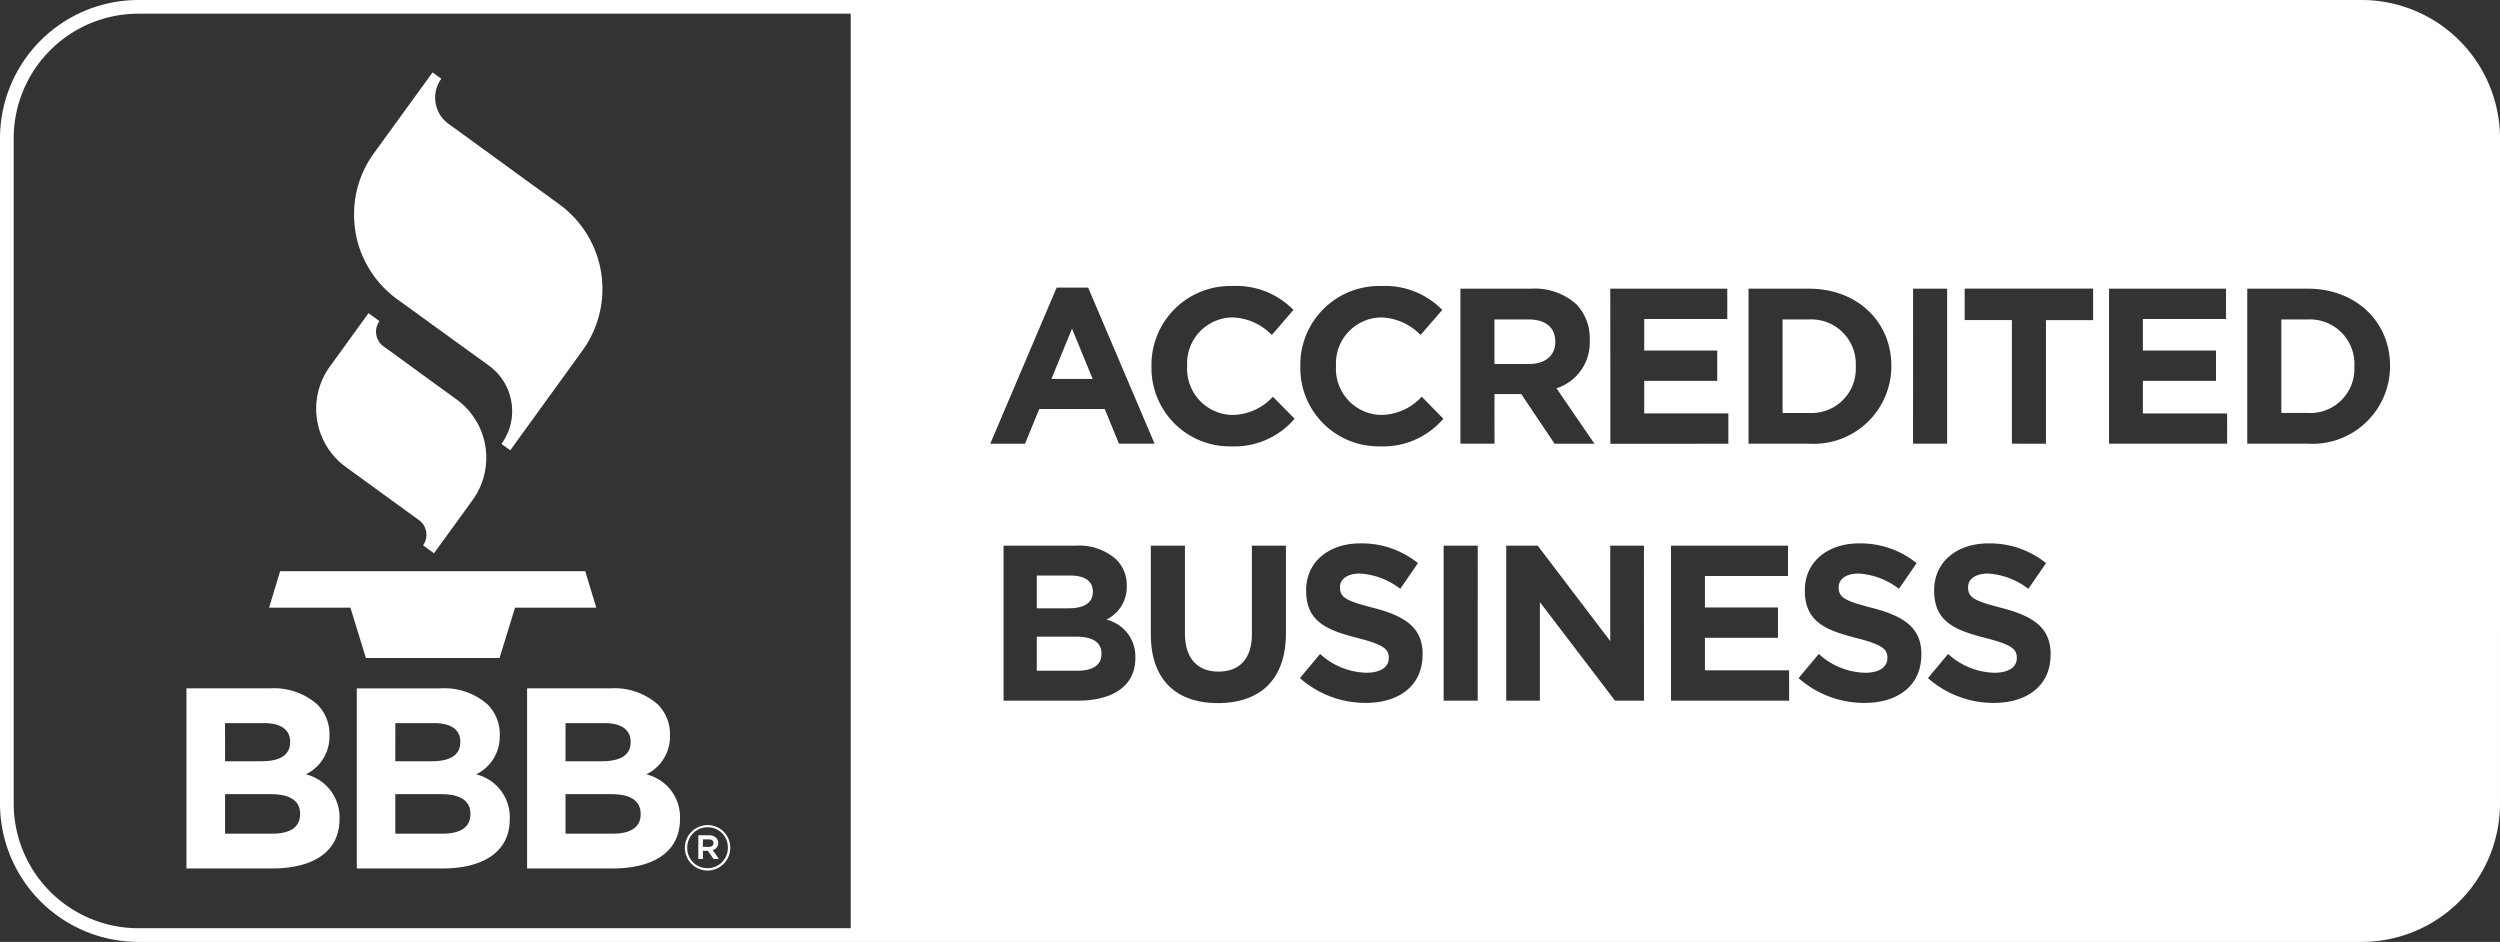
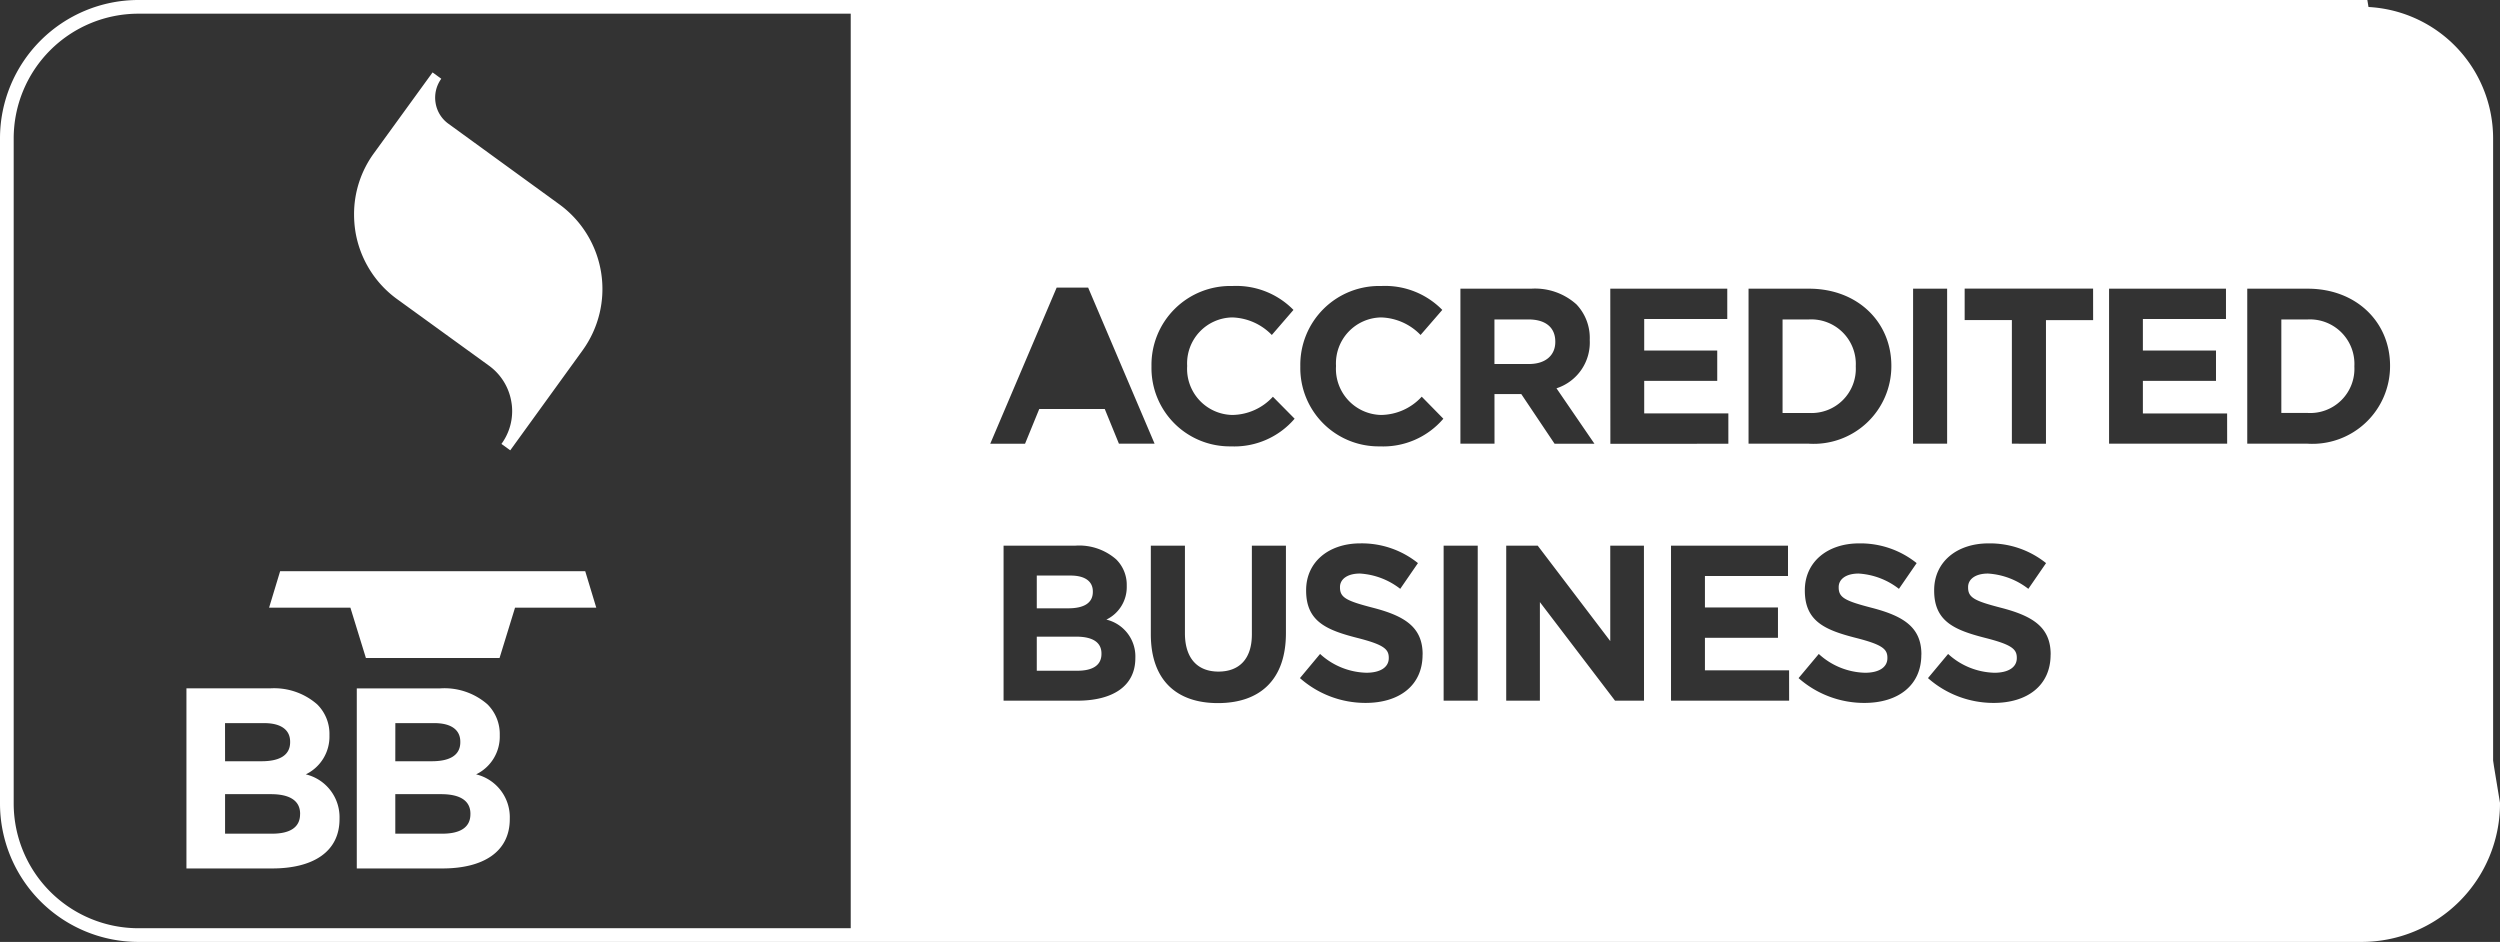
<svg xmlns="http://www.w3.org/2000/svg" width="182.623" height="68.806" viewBox="0 0 182.623 68.806">
  <rect x="0" y="0" width="182.623" height="68.806" fill="#333333" stroke="none" />
  <g id="BBB_accredited_business_logo" transform="translate(-284.5 -182.502)">
    <g id="BBB_Logo_White" data-name="BBB Logo | White" transform="translate(285 183)">
      <g id="Group_18651" data-name="Group 18651" transform="translate(0 0)">
-         <path id="Path_14713" data-name="Path 14713" d="M128.639,42.8h-3.009l1.5-3.675Z" transform="translate(-49.322 -15.619)" fill="#fff" />
        <path id="Path_14714" data-name="Path 14714" d="M151.116,23.458h-2.478v3.254h2.527c1.209,0,1.911-.647,1.911-1.605v-.031C153.075,24.007,152.324,23.458,151.116,23.458Zm0,0h-2.478v3.254h2.527c1.209,0,1.911-.647,1.911-1.605v-.031C153.075,24.007,152.324,23.458,151.116,23.458Zm0,0h-2.478v3.254h2.527c1.209,0,1.911-.647,1.911-1.605v-.031C153.075,24.007,152.324,23.458,151.116,23.458Zm0,0h-2.478v3.254h2.527c1.209,0,1.911-.647,1.911-1.605v-.031C153.075,24.007,152.324,23.458,151.116,23.458Zm0,0h-2.478v3.254h2.527c1.209,0,1.911-.647,1.911-1.605v-.031C153.075,24.007,152.324,23.458,151.116,23.458Zm20.492,0h-1.923v6.831h1.923a3.233,3.233,0,0,0,3.418-3.382V26.87A3.257,3.257,0,0,0,171.608,23.458Zm-20.492,0h-2.478v3.254h2.527c1.209,0,1.911-.647,1.911-1.605v-.031C153.075,24.007,152.324,23.458,151.116,23.458Zm20.492,0h-1.923v6.831h1.923a3.233,3.233,0,0,0,3.418-3.382V26.87A3.257,3.257,0,0,0,171.608,23.458Zm-20.492,0h-2.478v3.254h2.527c1.209,0,1.911-.647,1.911-1.605v-.031C153.075,24.007,152.324,23.458,151.116,23.458Zm20.492,0h-1.923v6.831h1.923a3.233,3.233,0,0,0,3.418-3.382V26.87A3.257,3.257,0,0,0,171.608,23.458Zm-20.492,0h-2.478v3.254h2.527c1.209,0,1.911-.647,1.911-1.605v-.031C153.075,24.007,152.324,23.458,151.116,23.458Zm20.492,0h-1.923v6.831h1.923a3.233,3.233,0,0,0,3.418-3.382V26.87A3.257,3.257,0,0,0,171.608,23.458Zm-20.492,0h-2.478v3.254h2.527c1.209,0,1.911-.647,1.911-1.605v-.031C153.075,24.007,152.324,23.458,151.116,23.458Zm20.492,0h-1.923v6.831h1.923a3.233,3.233,0,0,0,3.418-3.382V26.87A3.257,3.257,0,0,0,171.608,23.458Zm-20.492,0h-2.478v3.254h2.527c1.209,0,1.911-.647,1.911-1.605v-.031C153.075,24.007,152.324,23.458,151.116,23.458Zm20.492,0h-1.923v6.831h1.923a3.233,3.233,0,0,0,3.418-3.382V26.87A3.257,3.257,0,0,0,171.608,23.458Zm-20.492,0h-2.478v3.254h2.527c1.209,0,1.911-.647,1.911-1.605v-.031C153.075,24.007,152.324,23.458,151.116,23.458Zm20.492,0h-1.923v6.831h1.923a3.233,3.233,0,0,0,3.418-3.382V26.87A3.257,3.257,0,0,0,171.608,23.458Zm-20.492,0h-2.478v3.254h2.527c1.209,0,1.911-.647,1.911-1.605v-.031C153.075,24.007,152.324,23.458,151.116,23.458Zm20.492,0h-1.923v6.831h1.923a3.233,3.233,0,0,0,3.418-3.382V26.87A3.257,3.257,0,0,0,171.608,23.458Zm-53.945,18.71H115.2V44.56h2.3c1.1,0,1.795-.36,1.795-1.2v-.037C119.293,42.583,118.714,42.168,117.664,42.168Zm.415,4.462H115.2V49.12h2.961c1.1,0,1.764-.385,1.764-1.227v-.031C119.928,47.1,119.361,46.63,118.079,46.63Zm33.037-23.172h-2.478v3.254h2.527c1.209,0,1.911-.647,1.911-1.605v-.031C153.075,24.007,152.324,23.458,151.116,23.458Zm20.492,0h-1.923v6.831h1.923a3.233,3.233,0,0,0,3.418-3.382V26.87A3.257,3.257,0,0,0,171.608,23.458Zm-20.492,0h-2.478v3.254h2.527c1.209,0,1.911-.647,1.911-1.605v-.031C153.075,24.007,152.324,23.458,151.116,23.458ZM118.079,46.63H115.2V49.12h2.961c1.1,0,1.764-.385,1.764-1.227v-.031C119.928,47.1,119.361,46.63,118.079,46.63Zm-.415-4.462H115.2V44.56h2.3c1.1,0,1.795-.36,1.795-1.2v-.037C119.293,42.583,118.714,42.168,117.664,42.168Zm53.945-18.71h-1.923v6.831h1.923a3.233,3.233,0,0,0,3.418-3.382V26.87A3.257,3.257,0,0,0,171.608,23.458Zm-53.945,18.71H115.2V44.56h2.3c1.1,0,1.795-.36,1.795-1.2v-.037C119.293,42.583,118.714,42.168,117.664,42.168Zm.415,4.462H115.2V49.12h2.961c1.1,0,1.764-.385,1.764-1.227v-.031C119.928,47.1,119.361,46.63,118.079,46.63Zm33.037-23.172h-2.478v3.254h2.527c1.209,0,1.911-.647,1.911-1.605v-.031C153.075,24.007,152.324,23.458,151.116,23.458Zm20.492,0h-1.923v6.831h1.923a3.233,3.233,0,0,0,3.418-3.382V26.87A3.257,3.257,0,0,0,171.608,23.458Zm-20.492,0h-2.478v3.254h2.527c1.209,0,1.911-.647,1.911-1.605v-.031C153.075,24.007,152.324,23.458,151.116,23.458ZM118.079,46.63H115.2V49.12h2.961c1.1,0,1.764-.385,1.764-1.227v-.031C119.928,47.1,119.361,46.63,118.079,46.63Zm1.215-3.266v-.037c0-.745-.58-1.16-1.63-1.16H115.2V44.56h2.3C118.6,44.56,119.293,44.2,119.293,43.364Zm52.315-19.906h-1.923v6.831h1.923a3.233,3.233,0,0,0,3.418-3.382V26.87A3.257,3.257,0,0,0,171.608,23.458ZM211.97.621H101.609V68.429H211.97a9.613,9.613,0,0,0,9.614-9.614V10.235A9.617,9.617,0,0,0,211.97.621Zm-32.756,20.59H181.7V32.535h-2.491Zm-12.02,0h4.413c3.559,0,6.019,2.442,6.019,5.628v.031a5.673,5.673,0,0,1-6.019,5.665h-4.413Zm-10.1,0h8.546v2.216h-6.068v2.3h5.335v2.216h-5.335v2.381h6.147v2.216H157.1Zm-40.442-.079h2.3l4.853,11.4H121.2L120.166,30h-4.786l-1.038,2.539H111.8ZM122.4,48.2c0,2.069-1.685,3.107-4.236,3.107h-5.39V39.982h5.256a4.1,4.1,0,0,1,2.967,1,2.614,2.614,0,0,1,.775,1.923v.037a2.639,2.639,0,0,1-1.489,2.442,2.766,2.766,0,0,1,2.118,2.784Zm11-1.825c0,3.431-1.923,5.109-4.969,5.109s-4.9-1.7-4.9-5.03V39.982h2.491v6.4c0,1.844.928,2.8,2.448,2.8s2.442-.922,2.442-2.716V39.982H133.4ZM129.39,32.73a5.721,5.721,0,0,1-5.811-5.824V26.87a5.758,5.758,0,0,1,5.909-5.854,5.845,5.845,0,0,1,4.462,1.746l-1.581,1.831a4.193,4.193,0,0,0-2.9-1.282,3.356,3.356,0,0,0-3.284,3.528v.031a3.369,3.369,0,0,0,3.284,3.565,4.088,4.088,0,0,0,2.979-1.331l1.587,1.605A5.794,5.794,0,0,1,129.39,32.73Zm13.991,15.224c0,2.253-1.715,3.516-4.157,3.516a7.221,7.221,0,0,1-4.8-1.813l1.471-1.764a5.189,5.189,0,0,0,3.382,1.373c1.019,0,1.636-.4,1.636-1.068v-.031c0-.635-.391-.958-2.283-1.441-2.283-.58-3.754-1.215-3.754-3.461v-.031c0-2.057,1.648-3.418,3.962-3.418a6.547,6.547,0,0,1,4.206,1.441l-1.294,1.88a5.309,5.309,0,0,0-2.942-1.117c-.952,0-1.459.433-1.459.983v.037c0,.745.488.983,2.448,1.489,2.3.6,3.589,1.422,3.589,3.394ZM140.262,32.73a5.721,5.721,0,0,1-5.811-5.824V26.87a5.758,5.758,0,0,1,5.909-5.854,5.845,5.845,0,0,1,4.462,1.746l-1.587,1.831a4.168,4.168,0,0,0-2.893-1.282,3.356,3.356,0,0,0-3.284,3.528v.031a3.369,3.369,0,0,0,3.284,3.565A4.088,4.088,0,0,0,143.32,29.1L144.9,30.71A5.781,5.781,0,0,1,140.262,32.73Zm7.148,18.576H144.92V39.982h2.491Zm1.227-18.771h-2.491V21.211h5.177a4.515,4.515,0,0,1,3.3,1.148,3.559,3.559,0,0,1,.971,2.588v.031a3.512,3.512,0,0,1-2.43,3.51l2.771,4.047h-2.912l-2.43-3.626h-1.959Zm10.921,18.771H157.44l-5.488-7.2v7.2h-2.46V39.982h2.3l5.3,6.971V39.982h2.46Zm10.6,0H161.53V39.982h8.546V42.2h-6.068v2.3h5.335v2.216h-5.335V49.09h6.147Zm9.657-3.351c0,2.253-1.715,3.516-4.157,3.516a7.248,7.248,0,0,1-4.81-1.813l1.477-1.764a5.177,5.177,0,0,0,3.382,1.373c1.019,0,1.63-.4,1.63-1.068v-.031c0-.635-.385-.958-2.277-1.441-2.283-.58-3.754-1.215-3.754-3.461v-.031c0-2.057,1.648-3.418,3.962-3.418a6.559,6.559,0,0,1,4.206,1.441l-1.294,1.88a5.308,5.308,0,0,0-2.942-1.117c-.958,0-1.459.433-1.459.983v.037c0,.745.488.983,2.442,1.489,2.3.6,3.6,1.422,3.6,3.394Zm9.443,0c0,2.253-1.715,3.516-4.157,3.516a7.233,7.233,0,0,1-4.8-1.813l1.471-1.764a5.19,5.19,0,0,0,3.382,1.373c1.019,0,1.636-.4,1.636-1.068v-.031c0-.635-.391-.958-2.283-1.441-2.283-.58-3.754-1.215-3.754-3.461v-.031c0-2.057,1.648-3.418,3.968-3.418a6.559,6.559,0,0,1,4.206,1.441l-1.294,1.88a5.326,5.326,0,0,0-2.948-1.117c-.952,0-1.453.433-1.453.983v.037c0,.745.482.983,2.442,1.489,2.3.6,3.589,1.422,3.589,3.394Zm3.107-24.448H188.92v9.028H186.43V23.506h-3.449v-2.3h9.382Zm9.791,9.028h-8.626V21.211h8.54v2.216H196v2.3h5.341v2.216H196v2.381h6.153Zm11.9-5.665a5.673,5.673,0,0,1-6.019,5.665h-4.413V21.211h4.413c3.559,0,6.019,2.442,6.019,5.628Zm-6.019-3.412h-1.923v6.831h1.923a3.228,3.228,0,0,0,3.412-3.382V26.87A3.252,3.252,0,0,0,208.039,23.458Zm-33.013,3.449V26.87a3.257,3.257,0,0,0-3.418-3.412h-1.923v6.831h1.923A3.233,3.233,0,0,0,175.027,26.907Zm-21.951-1.8v-.031c0-1.068-.751-1.618-1.96-1.618h-2.478v3.254h2.527C152.373,26.711,153.075,26.064,153.075,25.106Zm-35,21.524H115.2V49.12h2.961c1.1,0,1.764-.385,1.764-1.227v-.031C119.928,47.1,119.361,46.63,118.079,46.63Zm1.215-3.266v-.037c0-.745-.58-1.16-1.63-1.16H115.2V44.56h2.3C118.6,44.56,119.293,44.2,119.293,43.364Zm52.315-19.906h-1.923v6.831h1.923a3.233,3.233,0,0,0,3.418-3.382V26.87A3.257,3.257,0,0,0,171.608,23.458Zm-53.945,18.71H115.2V44.56h2.3c1.1,0,1.795-.36,1.795-1.2v-.037C119.293,42.583,118.714,42.168,117.664,42.168Zm.415,4.462H115.2V49.12h2.961c1.1,0,1.764-.385,1.764-1.227v-.031C119.928,47.1,119.361,46.63,118.079,46.63Zm33.037-23.172h-2.478v3.254h2.527c1.209,0,1.911-.647,1.911-1.605v-.031C153.075,24.007,152.324,23.458,151.116,23.458Zm20.492,0h-1.923v6.831h1.923a3.233,3.233,0,0,0,3.418-3.382V26.87A3.257,3.257,0,0,0,171.608,23.458Zm-20.492,0h-2.478v3.254h2.527c1.209,0,1.911-.647,1.911-1.605v-.031C153.075,24.007,152.324,23.458,151.116,23.458ZM118.079,46.63H115.2V49.12h2.961c1.1,0,1.764-.385,1.764-1.227v-.031C119.928,47.1,119.361,46.63,118.079,46.63Zm-.415-4.462H115.2V44.56h2.3c1.1,0,1.795-.36,1.795-1.2v-.037C119.293,42.583,118.714,42.168,117.664,42.168Zm53.945-18.71h-1.923v6.831h1.923a3.233,3.233,0,0,0,3.418-3.382V26.87A3.257,3.257,0,0,0,171.608,23.458Zm-53.945,18.71H115.2V44.56h2.3c1.1,0,1.795-.36,1.795-1.2v-.037C119.293,42.583,118.714,42.168,117.664,42.168Zm.415,4.462H115.2V49.12h2.961c1.1,0,1.764-.385,1.764-1.227v-.031C119.928,47.1,119.361,46.63,118.079,46.63Zm33.037-23.172h-2.478v3.254h2.527c1.209,0,1.911-.647,1.911-1.605v-.031C153.075,24.007,152.324,23.458,151.116,23.458Zm20.492,0h-1.923v6.831h1.923a3.233,3.233,0,0,0,3.418-3.382V26.87A3.257,3.257,0,0,0,171.608,23.458Zm-20.492,0h-2.478v3.254h2.527c1.209,0,1.911-.647,1.911-1.605v-.031C153.075,24.007,152.324,23.458,151.116,23.458ZM118.079,46.63H115.2V49.12h2.961c1.1,0,1.764-.385,1.764-1.227v-.031C119.928,47.1,119.361,46.63,118.079,46.63Zm-.415-4.462H115.2V44.56h2.3c1.1,0,1.795-.36,1.795-1.2v-.037C119.293,42.583,118.714,42.168,117.664,42.168Zm53.945-18.71h-1.923v6.831h1.923a3.233,3.233,0,0,0,3.418-3.382V26.87A3.257,3.257,0,0,0,171.608,23.458Zm-20.492,0h-2.478v3.254h2.527c1.209,0,1.911-.647,1.911-1.605v-.031C153.075,24.007,152.324,23.458,151.116,23.458Zm20.492,0h-1.923v6.831h1.923a3.233,3.233,0,0,0,3.418-3.382V26.87A3.257,3.257,0,0,0,171.608,23.458Zm-20.492,0h-2.478v3.254h2.527c1.209,0,1.911-.647,1.911-1.605v-.031C153.075,24.007,152.324,23.458,151.116,23.458Zm20.492,0h-1.923v6.831h1.923a3.233,3.233,0,0,0,3.418-3.382V26.87A3.257,3.257,0,0,0,171.608,23.458Zm-20.492,0h-2.478v3.254h2.527c1.209,0,1.911-.647,1.911-1.605v-.031C153.075,24.007,152.324,23.458,151.116,23.458Zm20.492,0h-1.923v6.831h1.923a3.233,3.233,0,0,0,3.418-3.382V26.87A3.257,3.257,0,0,0,171.608,23.458Zm-20.492,0h-2.478v3.254h2.527c1.209,0,1.911-.647,1.911-1.605v-.031C153.075,24.007,152.324,23.458,151.116,23.458Zm20.492,0h-1.923v6.831h1.923a3.233,3.233,0,0,0,3.418-3.382V26.87A3.257,3.257,0,0,0,171.608,23.458Zm-20.492,0h-2.478v3.254h2.527c1.209,0,1.911-.647,1.911-1.605v-.031C153.075,24.007,152.324,23.458,151.116,23.458Zm20.492,0h-1.923v6.831h1.923a3.233,3.233,0,0,0,3.418-3.382V26.87A3.257,3.257,0,0,0,171.608,23.458Zm-20.492,0h-2.478v3.254h2.527c1.209,0,1.911-.647,1.911-1.605v-.031C153.075,24.007,152.324,23.458,151.116,23.458Zm20.492,0h-1.923v6.831h1.923a3.233,3.233,0,0,0,3.418-3.382V26.87A3.257,3.257,0,0,0,171.608,23.458Zm-20.492,0h-2.478v3.254h2.527c1.209,0,1.911-.647,1.911-1.605v-.031C153.075,24.007,152.324,23.458,151.116,23.458Zm20.492,0h-1.923v6.831h1.923a3.233,3.233,0,0,0,3.418-3.382V26.87A3.257,3.257,0,0,0,171.608,23.458Zm-20.492,0h-2.478v3.254h2.527c1.209,0,1.911-.647,1.911-1.605v-.031C153.075,24.007,152.324,23.458,151.116,23.458Zm0,0h-2.478v3.254h2.527c1.209,0,1.911-.647,1.911-1.605v-.031C153.075,24.007,152.324,23.458,151.116,23.458Zm0,0h-2.478v3.254h2.527c1.209,0,1.911-.647,1.911-1.605v-.031C153.075,24.007,152.324,23.458,151.116,23.458Z" transform="translate(-39.964 -0.621)" fill="#fff" />
        <g id="Group_18650" data-name="Group 18650" transform="translate(13.121 4.79)">
          <g id="Group_18648" data-name="Group 18648">
            <g id="Group_18647" data-name="Group 18647">
              <g id="Group_18646" data-name="Group 18646">
                <g id="Group_18645" data-name="Group 18645">
                  <g id="Group_18644" data-name="Group 18644">
                    <path id="Path_14715" data-name="Path 14715" d="M55.1,68.162H32.812l-.807,2.664h5.941L39.078,74.5h9.763l1.131-3.675h5.934Z" transform="translate(-25.97 -31.722)" fill="#fff" />
-                     <path id="Path_14716" data-name="Path 14716" d="M38.649,41.168a5.263,5.263,0,0,0,1.17,7.358L45.154,52.4a1.3,1.3,0,0,1,.525.861,1.311,1.311,0,0,1-.231.981l.8.579,2.818-3.884a5.255,5.255,0,0,0,1-3.085,5.56,5.56,0,0,0-.062-.838,5.256,5.256,0,0,0-2.112-3.436l-5.331-3.873a1.309,1.309,0,0,1-.529-.861,1.336,1.336,0,0,1-.019-.208,1.316,1.316,0,0,1,.251-.772h0l-.8-.583-2.814,3.887Z" transform="translate(-28.166 -19.692)" fill="#fff" />
                    <path id="Path_14717" data-name="Path 14717" d="M43.63,14.367a7.553,7.553,0,0,0-1.455,4.471,8.074,8.074,0,0,0,.092,1.216,7.61,7.61,0,0,0,3.062,4.984l6.7,4.853a4.084,4.084,0,0,1,1.641,2.672,3.723,3.723,0,0,1,.054.652,4.057,4.057,0,0,1-.784,2.394h0l.645.466,5.282-7.3a7.65,7.65,0,0,0-1.7-10.67l-8.092-5.88a2.321,2.321,0,0,1-.946-1.536,2.352,2.352,0,0,1,.417-1.756l-.637-.463Z" transform="translate(-29.932 -8.468)" fill="#fff" />
                    <path id="Path_14718" data-name="Path 14718" d="M30.836,88.462a3.059,3.059,0,0,0,1.728-2.839v-.037a3.023,3.023,0,0,0-.9-2.24,4.775,4.775,0,0,0-3.437-1.166h-6.11V95.336h6.257c2.973,0,4.926-1.2,4.926-3.608v-.037A3.217,3.217,0,0,0,30.836,88.462Zm-5.9-3.742H27.8c1.221,0,1.892.488,1.892,1.355v.037c0,.977-.806,1.392-2.082,1.392H24.939Zm5.482,6.654c0,.977-.763,1.422-2.045,1.422H24.939V89.909h3.345c1.477,0,2.137.543,2.137,1.428Z" transform="translate(-22.119 -37.184)" fill="#fff" />
                    <path id="Path_14719" data-name="Path 14719" d="M51.216,88.462a3.059,3.059,0,0,0,1.728-2.839v-.037a3.052,3.052,0,0,0-.9-2.24A4.775,4.775,0,0,0,48.6,82.181H42.5V95.336H48.75c2.973,0,4.926-1.2,4.926-3.608v-.037A3.219,3.219,0,0,0,51.216,88.462Zm-5.9-3.742H48.17c1.221,0,1.892.488,1.892,1.355v.037c0,.977-.8,1.392-2.082,1.392H45.313ZM50.8,91.374c0,.977-.769,1.422-2.051,1.422H45.313V89.909h3.345c1.483,0,2.143.543,2.143,1.428Z" transform="translate(-30.058 -37.184)" fill="#fff" />
-                     <path id="Path_14720" data-name="Path 14720" d="M71.586,88.462a3.059,3.059,0,0,0,1.728-2.839v-.037a3.028,3.028,0,0,0-.9-2.24,4.765,4.765,0,0,0-3.437-1.166h-6.1V95.336H69.12c2.973,0,4.926-1.2,4.926-3.608v-.037A3.206,3.206,0,0,0,71.586,88.462Zm-5.9-3.742H68.54c1.221,0,1.9.488,1.9,1.355v.037c0,.977-.806,1.392-2.082,1.392H65.683Zm5.488,6.654c0,.977-.769,1.422-2.051,1.422H65.683V89.909h3.351c1.477,0,2.137.543,2.137,1.428Z" transform="translate(-37.994 -37.184)" fill="#fff" />
                  </g>
                </g>
              </g>
            </g>
          </g>
          <g id="Group_18649" data-name="Group 18649" transform="translate(36.407 54.984)">
-             <path id="Path_14721" data-name="Path 14721" d="M83.792,100.366a.517.517,0,0,0,.4-.525v-.006a.477.477,0,0,0-.146-.36.7.7,0,0,0-.525-.189h-.775v1.734h.33v-.6h.366l.421.6h.391Zm-.281-.232h-.433v-.549h.433c.214,0,.342.092.342.269v.006C83.853,100.024,83.725,100.134,83.511,100.134Zm.281.232a.517.517,0,0,0,.4-.525v-.006a.477.477,0,0,0-.146-.36.7.7,0,0,0-.525-.189h-.775v1.734h.33v-.6h.366l.421.6h.391Zm-.281-.232h-.433v-.549h.433c.214,0,.342.092.342.269v.006C83.853,100.024,83.725,100.134,83.511,100.134Zm.281.232a.517.517,0,0,0,.4-.525v-.006a.477.477,0,0,0-.146-.36.7.7,0,0,0-.525-.189h-.775v1.734h.33v-.6h.366l.421.6h.391Zm-.281-.232h-.433v-.549h.433c.214,0,.342.092.342.269v.006C83.853,100.024,83.725,100.134,83.511,100.134Zm.281.232a.517.517,0,0,0,.4-.525v-.006a.477.477,0,0,0-.146-.36.7.7,0,0,0-.525-.189h-.775v1.734h.33v-.6h.366l.421.6h.391Zm-.281-.232h-.433v-.549h.433c.214,0,.342.092.342.269v.006C83.853,100.024,83.725,100.134,83.511,100.134Zm.281.232a.517.517,0,0,0,.4-.525v-.006a.477.477,0,0,0-.146-.36.7.7,0,0,0-.525-.189h-.775v1.734h.33v-.6h.366l.421.6h.391Zm-.281-.232h-.433v-.549h.433c.214,0,.342.092.342.269v.006C83.853,100.024,83.725,100.134,83.511,100.134Zm.281.232a.517.517,0,0,0,.4-.525v-.006a.477.477,0,0,0-.146-.36.7.7,0,0,0-.525-.189h-.775v1.734h.33v-.6h.366l.421.6h.391Zm-.281-.232h-.433v-.549h.433c.214,0,.342.092.342.269v.006C83.853,100.024,83.725,100.134,83.511,100.134Zm.281.232a.517.517,0,0,0,.4-.525v-.006a.477.477,0,0,0-.146-.36.7.7,0,0,0-.525-.189h-.775v1.734h.33v-.6h.366l.421.6h.391Zm-.281-.232h-.433v-.549h.433c.214,0,.342.092.342.269v.006C83.853,100.024,83.725,100.134,83.511,100.134Zm.281.232a.517.517,0,0,0,.4-.525v-.006a.477.477,0,0,0-.146-.36.7.7,0,0,0-.525-.189h-.775v1.734h.33v-.6h.366l.421.6h.391Zm-.281-.232h-.433v-.549h.433c.214,0,.342.092.342.269v.006C83.853,100.024,83.725,100.134,83.511,100.134Zm.281.232a.517.517,0,0,0,.4-.525v-.006a.477.477,0,0,0-.146-.36.7.7,0,0,0-.525-.189h-.775v1.734h.33v-.6h.366l.421.6h.391Zm-.281-.232h-.433v-.549h.433c.214,0,.342.092.342.269v.006C83.853,100.024,83.725,100.134,83.511,100.134Zm.281.232a.517.517,0,0,0,.4-.525v-.006a.477.477,0,0,0-.146-.36.7.7,0,0,0-.525-.189h-.775v1.734h.33v-.6h.366l.421.6h.391Zm-.281-.232h-.433v-.549h.433c.214,0,.342.092.342.269v.006C83.853,100.024,83.725,100.134,83.511,100.134Zm.281.232a.517.517,0,0,0,.4-.525v-.006a.477.477,0,0,0-.146-.36.7.7,0,0,0-.525-.189h-.775v1.734h.33v-.6h.366l.421.6h.391Zm-.281-.232h-.433v-.549h.433c.214,0,.342.092.342.269v.006C83.853,100.024,83.725,100.134,83.511,100.134Zm.281.232a.517.517,0,0,0,.4-.525v-.006a.477.477,0,0,0-.146-.36.7.7,0,0,0-.525-.189h-.775v1.734h.33v-.6h.366l.421.6h.391Zm-.281-.232h-.433v-.549h.433c.214,0,.342.092.342.269v.006C83.853,100.024,83.725,100.134,83.511,100.134Zm.281.232a.517.517,0,0,0,.4-.525v-.006a.477.477,0,0,0-.146-.36.7.7,0,0,0-.525-.189h-.775v1.734h.33v-.6h.366l.421.6h.391Zm-.281-.232h-.433v-.549h.433c.214,0,.342.092.342.269v.006C83.853,100.024,83.725,100.134,83.511,100.134Zm.281.232a.517.517,0,0,0,.4-.525v-.006a.477.477,0,0,0-.146-.36.7.7,0,0,0-.525-.189h-.775v1.734h.33v-.6h.366l.421.6h.391Zm-.281-.232h-.433v-.549h.433c.214,0,.342.092.342.269v.006C83.853,100.024,83.725,100.134,83.511,100.134Zm.281.232a.517.517,0,0,0,.4-.525v-.006a.477.477,0,0,0-.146-.36.7.7,0,0,0-.525-.189h-.775v1.734h.33v-.6h.366l.421.6h.391Zm-.281-.232h-.433v-.549h.433c.214,0,.342.092.342.269v.006C83.853,100.024,83.725,100.134,83.511,100.134Zm.281.232a.517.517,0,0,0,.4-.525v-.006a.477.477,0,0,0-.146-.36.7.7,0,0,0-.525-.189h-.775v1.734h.33v-.6h.366l.421.6h.391Zm-.281-.232h-.433v-.549h.433c.214,0,.342.092.342.269v.006C83.853,100.024,83.725,100.134,83.511,100.134Zm.281.232a.517.517,0,0,0,.4-.525v-.006a.477.477,0,0,0-.146-.36.7.7,0,0,0-.525-.189h-.775v1.734h.33v-.6h.366l.421.6h.391Zm-.281-.232h-.433v-.549h.433c.214,0,.342.092.342.269v.006C83.853,100.024,83.725,100.134,83.511,100.134Zm.281.232a.517.517,0,0,0,.4-.525v-.006a.477.477,0,0,0-.146-.36.7.7,0,0,0-.525-.189h-.775v1.734h.33v-.6h.366l.421.6h.391Zm-.281-.232h-.433v-.549h.433c.214,0,.342.092.342.269v.006C83.853,100.024,83.725,100.134,83.511,100.134Zm-.085-1.593a1.663,1.663,0,0,0-1.666,1.66v.006a1.657,1.657,0,0,0,3.315-.006v-.012A1.641,1.641,0,0,0,83.425,98.541ZM84.9,100.2a1.476,1.476,0,0,1-1.489,1.489,1.461,1.461,0,0,1-1.477-1.483V100.2a1.481,1.481,0,0,1,1.489-1.5,1.464,1.464,0,0,1,1.477,1.483Zm-.708-.36v-.006a.477.477,0,0,0-.146-.36.7.7,0,0,0-.525-.189h-.775v1.734h.33v-.6h.366l.421.6h.391l-.464-.653A.517.517,0,0,0,84.195,99.841Zm-.684.293h-.433v-.549h.433c.214,0,.342.092.342.269v.006C83.853,100.024,83.725,100.134,83.511,100.134Zm.281.232a.517.517,0,0,0,.4-.525v-.006a.477.477,0,0,0-.146-.36.7.7,0,0,0-.525-.189h-.775v1.734h.33v-.6h.366l.421.6h.391Zm-.281-.232h-.433v-.549h.433c.214,0,.342.092.342.269v.006C83.853,100.024,83.725,100.134,83.511,100.134Zm.281.232a.517.517,0,0,0,.4-.525v-.006a.477.477,0,0,0-.146-.36.7.7,0,0,0-.525-.189h-.775v1.734h.33v-.6h.366l.421.6h.391Zm-.281-.232h-.433v-.549h.433c.214,0,.342.092.342.269v.006C83.853,100.024,83.725,100.134,83.511,100.134Zm.281.232a.517.517,0,0,0,.4-.525v-.006a.477.477,0,0,0-.146-.36.7.7,0,0,0-.525-.189h-.775v1.734h.33v-.6h.366l.421.6h.391Zm-.281-.232h-.433v-.549h.433c.214,0,.342.092.342.269v.006C83.853,100.024,83.725,100.134,83.511,100.134Zm.281.232a.517.517,0,0,0,.4-.525v-.006a.477.477,0,0,0-.146-.36.7.7,0,0,0-.525-.189h-.775v1.734h.33v-.6h.366l.421.6h.391Zm-.281-.232h-.433v-.549h.433c.214,0,.342.092.342.269v.006C83.853,100.024,83.725,100.134,83.511,100.134Zm.281.232a.517.517,0,0,0,.4-.525v-.006a.477.477,0,0,0-.146-.36.7.7,0,0,0-.525-.189h-.775v1.734h.33v-.6h.366l.421.6h.391Zm-.281-.232h-.433v-.549h.433c.214,0,.342.092.342.269v.006C83.853,100.024,83.725,100.134,83.511,100.134Zm.281.232a.517.517,0,0,0,.4-.525v-.006a.477.477,0,0,0-.146-.36.7.7,0,0,0-.525-.189h-.775v1.734h.33v-.6h.366l.421.6h.391Zm-.281-.232h-.433v-.549h.433c.214,0,.342.092.342.269v.006C83.853,100.024,83.725,100.134,83.511,100.134Zm.281.232a.517.517,0,0,0,.4-.525v-.006a.477.477,0,0,0-.146-.36.7.7,0,0,0-.525-.189h-.775v1.734h.33v-.6h.366l.421.6h.391Zm-.281-.232h-.433v-.549h.433c.214,0,.342.092.342.269v.006C83.853,100.024,83.725,100.134,83.511,100.134Zm.281.232a.517.517,0,0,0,.4-.525v-.006a.477.477,0,0,0-.146-.36.7.7,0,0,0-.525-.189h-.775v1.734h.33v-.6h.366l.421.6h.391Zm-.281-.232h-.433v-.549h.433c.214,0,.342.092.342.269v.006C83.853,100.024,83.725,100.134,83.511,100.134Zm.281.232a.517.517,0,0,0,.4-.525v-.006a.477.477,0,0,0-.146-.36.7.7,0,0,0-.525-.189h-.775v1.734h.33v-.6h.366l.421.6h.391Zm-.281-.232h-.433v-.549h.433c.214,0,.342.092.342.269v.006C83.853,100.024,83.725,100.134,83.511,100.134Zm.281.232a.517.517,0,0,0,.4-.525v-.006a.477.477,0,0,0-.146-.36.7.7,0,0,0-.525-.189h-.775v1.734h.33v-.6h.366l.421.6h.391Zm-.281-.232h-.433v-.549h.433c.214,0,.342.092.342.269v.006C83.853,100.024,83.725,100.134,83.511,100.134Zm.281.232a.517.517,0,0,0,.4-.525v-.006a.477.477,0,0,0-.146-.36.7.7,0,0,0-.525-.189h-.775v1.734h.33v-.6h.366l.421.6h.391Zm-.281-.232h-.433v-.549h.433c.214,0,.342.092.342.269v.006C83.853,100.024,83.725,100.134,83.511,100.134Zm.281.232a.517.517,0,0,0,.4-.525v-.006a.477.477,0,0,0-.146-.36.7.7,0,0,0-.525-.189h-.775v1.734h.33v-.6h.366l.421.6h.391Zm-.281-.232h-.433v-.549h.433c.214,0,.342.092.342.269v.006C83.853,100.024,83.725,100.134,83.511,100.134Zm.281.232a.517.517,0,0,0,.4-.525v-.006a.477.477,0,0,0-.146-.36.7.7,0,0,0-.525-.189h-.775v1.734h.33v-.6h.366l.421.6h.391Zm-.281-.232h-.433v-.549h.433c.214,0,.342.092.342.269v.006C83.853,100.024,83.725,100.134,83.511,100.134Zm.281.232a.517.517,0,0,0,.4-.525v-.006a.477.477,0,0,0-.146-.36.7.7,0,0,0-.525-.189h-.775v1.734h.33v-.6h.366l.421.6h.391Zm-.281-.232h-.433v-.549h.433c.214,0,.342.092.342.269v.006C83.853,100.024,83.725,100.134,83.511,100.134Zm.281.232a.517.517,0,0,0,.4-.525v-.006a.477.477,0,0,0-.146-.36.7.7,0,0,0-.525-.189h-.775v1.734h.33v-.6h.366l.421.6h.391Zm-.281-.232h-.433v-.549h.433c.214,0,.342.092.342.269v.006C83.853,100.024,83.725,100.134,83.511,100.134Zm.281.232a.517.517,0,0,0,.4-.525v-.006a.477.477,0,0,0-.146-.36.7.7,0,0,0-.525-.189h-.775v1.734h.33v-.6h.366l.421.6h.391Zm-.281-.232h-.433v-.549h.433c.214,0,.342.092.342.269v.006C83.853,100.024,83.725,100.134,83.511,100.134Zm.281.232a.517.517,0,0,0,.4-.525v-.006a.477.477,0,0,0-.146-.36.7.7,0,0,0-.525-.189h-.775v1.734h.33v-.6h.366l.421.6h.391Zm-.281-.232h-.433v-.549h.433c.214,0,.342.092.342.269v.006C83.853,100.024,83.725,100.134,83.511,100.134Zm.281.232a.517.517,0,0,0,.4-.525v-.006a.477.477,0,0,0-.146-.36.7.7,0,0,0-.525-.189h-.775v1.734h.33v-.6h.366l.421.6h.391Zm-.281-.232h-.433v-.549h.433c.214,0,.342.092.342.269v.006C83.853,100.024,83.725,100.134,83.511,100.134Z" transform="translate(-81.759 -98.541)" fill="#fff" />
-           </g>
+             </g>
        </g>
-         <path id="Path_14722" data-name="Path 14722" d="M182.248,58.817a9.614,9.614,0,0,1-9.614,9.614H10.239A9.614,9.614,0,0,1,.625,58.817V10.239A9.614,9.614,0,0,1,10.239.625H172.633a9.614,9.614,0,0,1,9.614,9.614Z" transform="translate(-0.625 -0.623)" fill="none" stroke="#fff" stroke-width="1" />
+         <path id="Path_14722" data-name="Path 14722" d="M182.248,58.817a9.614,9.614,0,0,1-9.614,9.614H10.239A9.614,9.614,0,0,1,.625,58.817V10.239A9.614,9.614,0,0,1,10.239.625H172.633Z" transform="translate(-0.625 -0.623)" fill="none" stroke="#fff" stroke-width="1" />
      </g>
    </g>
  </g>
</svg>